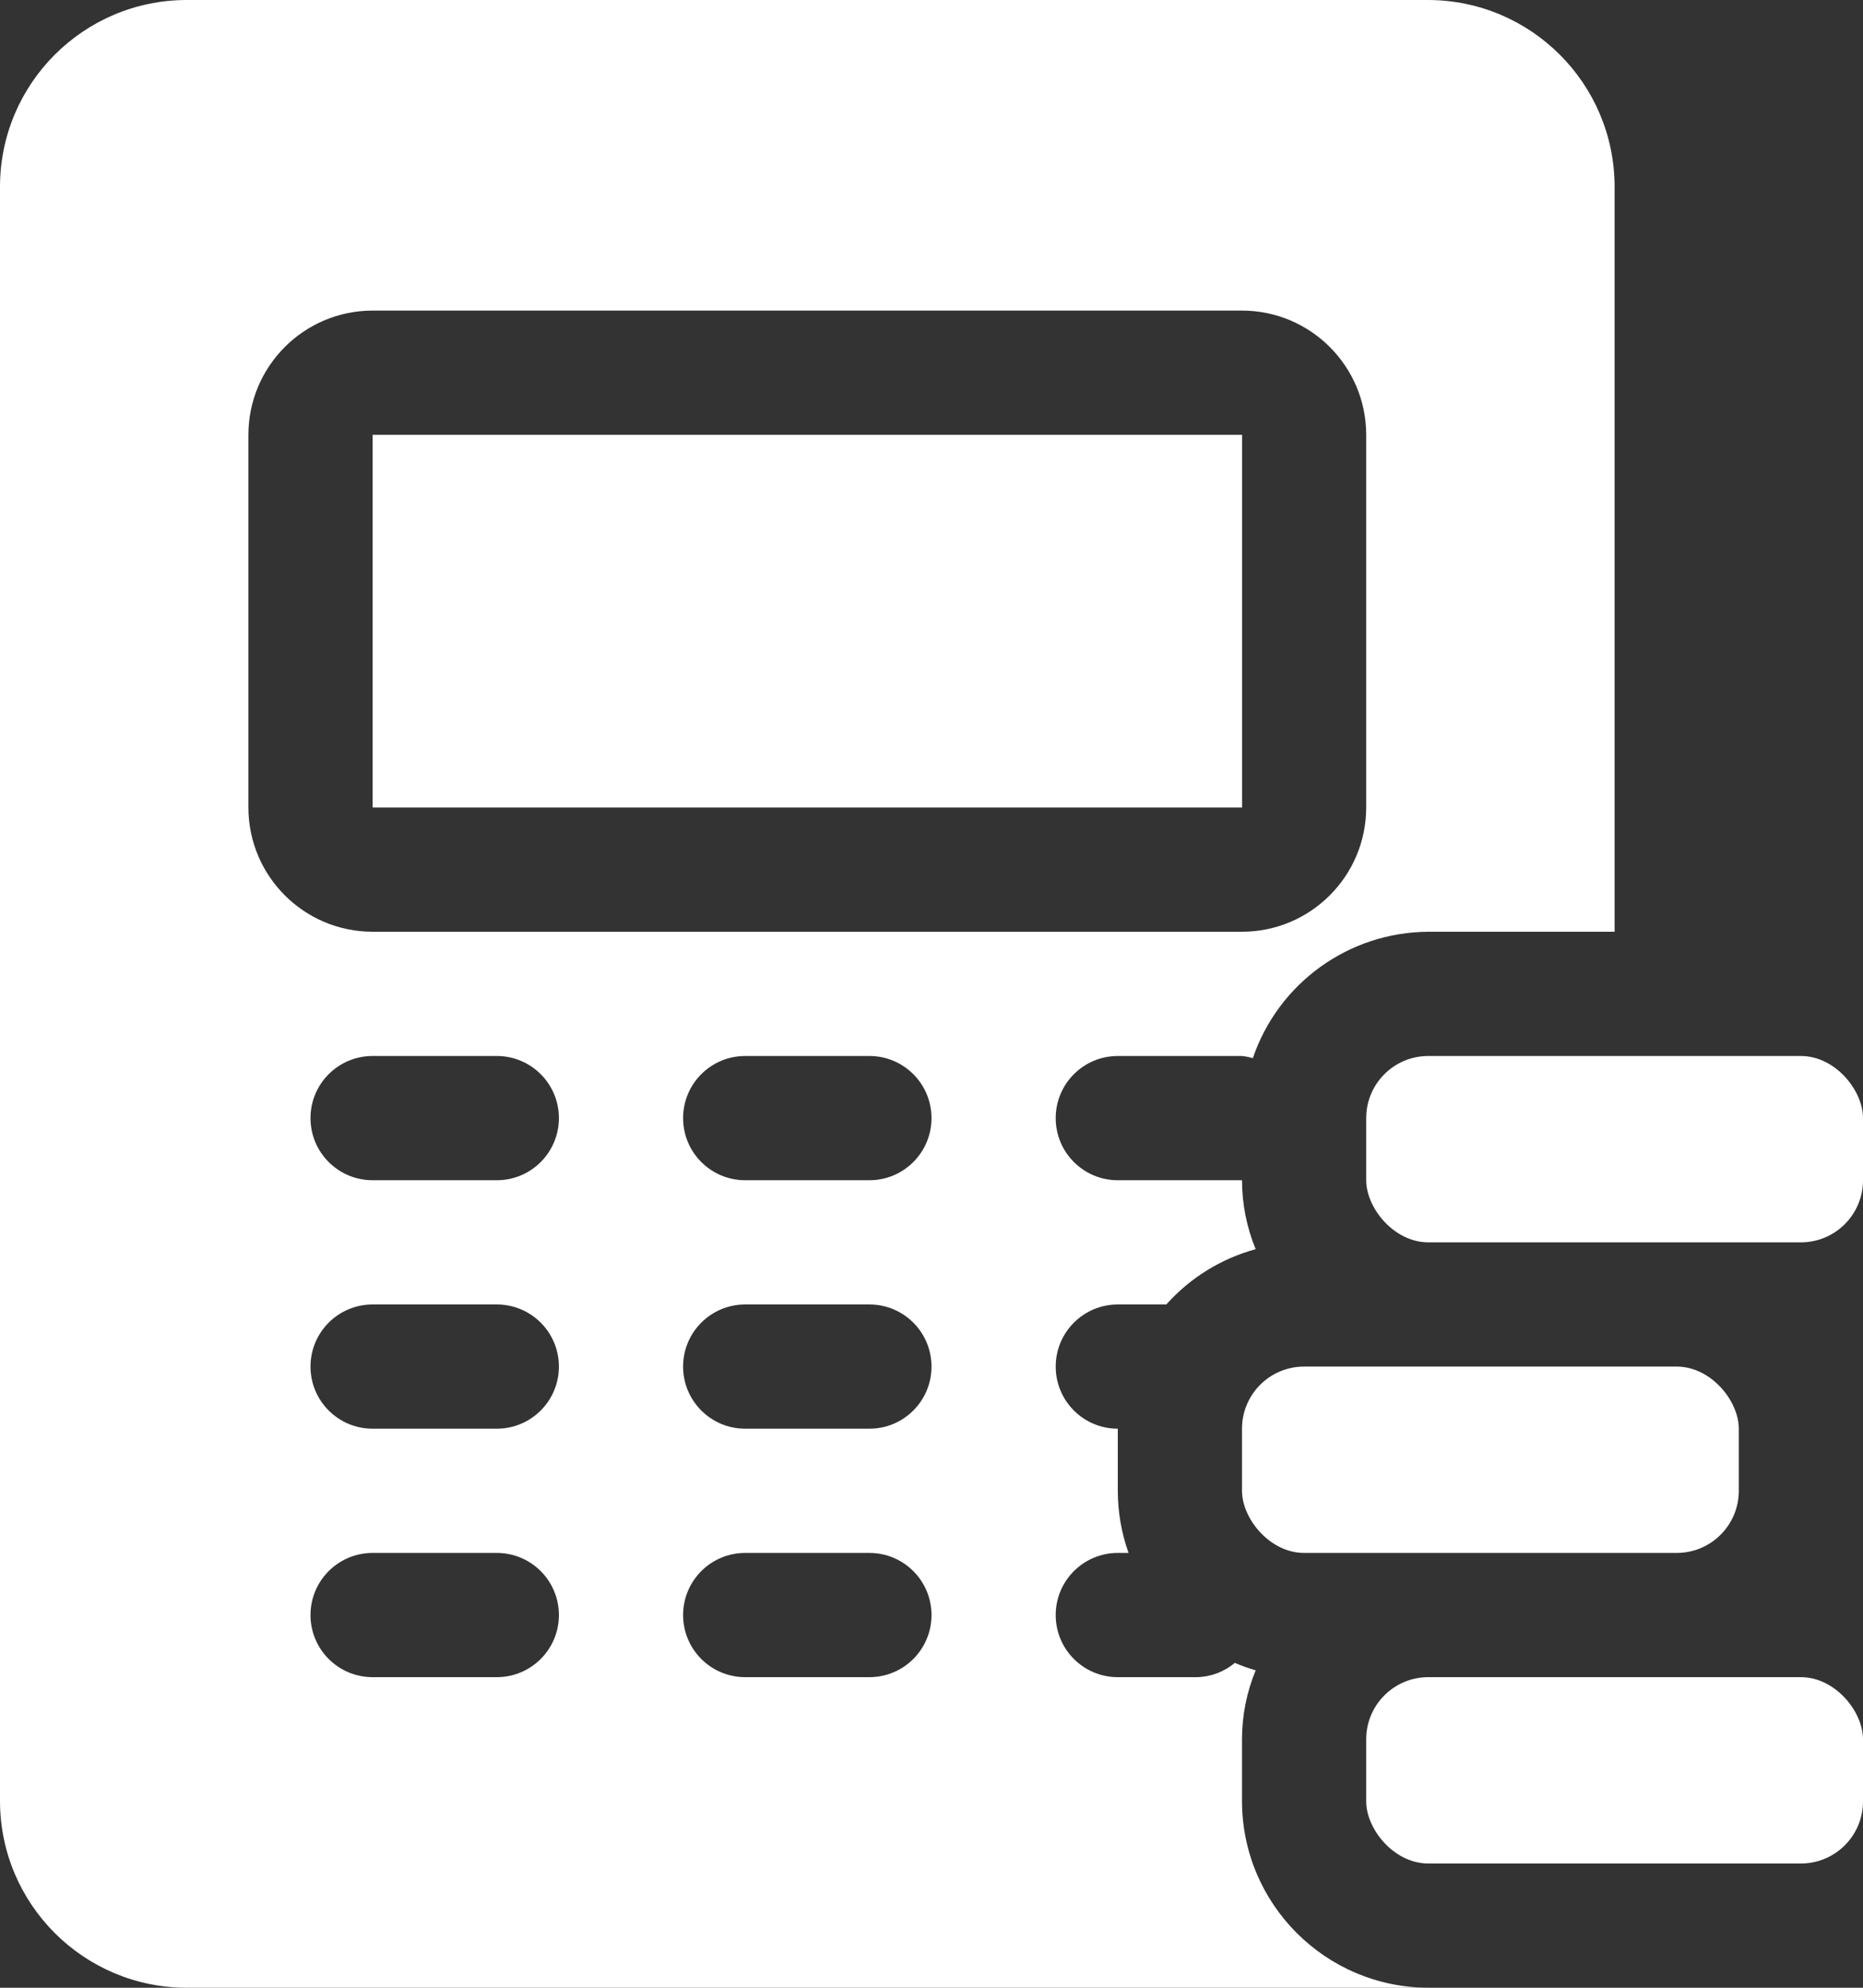
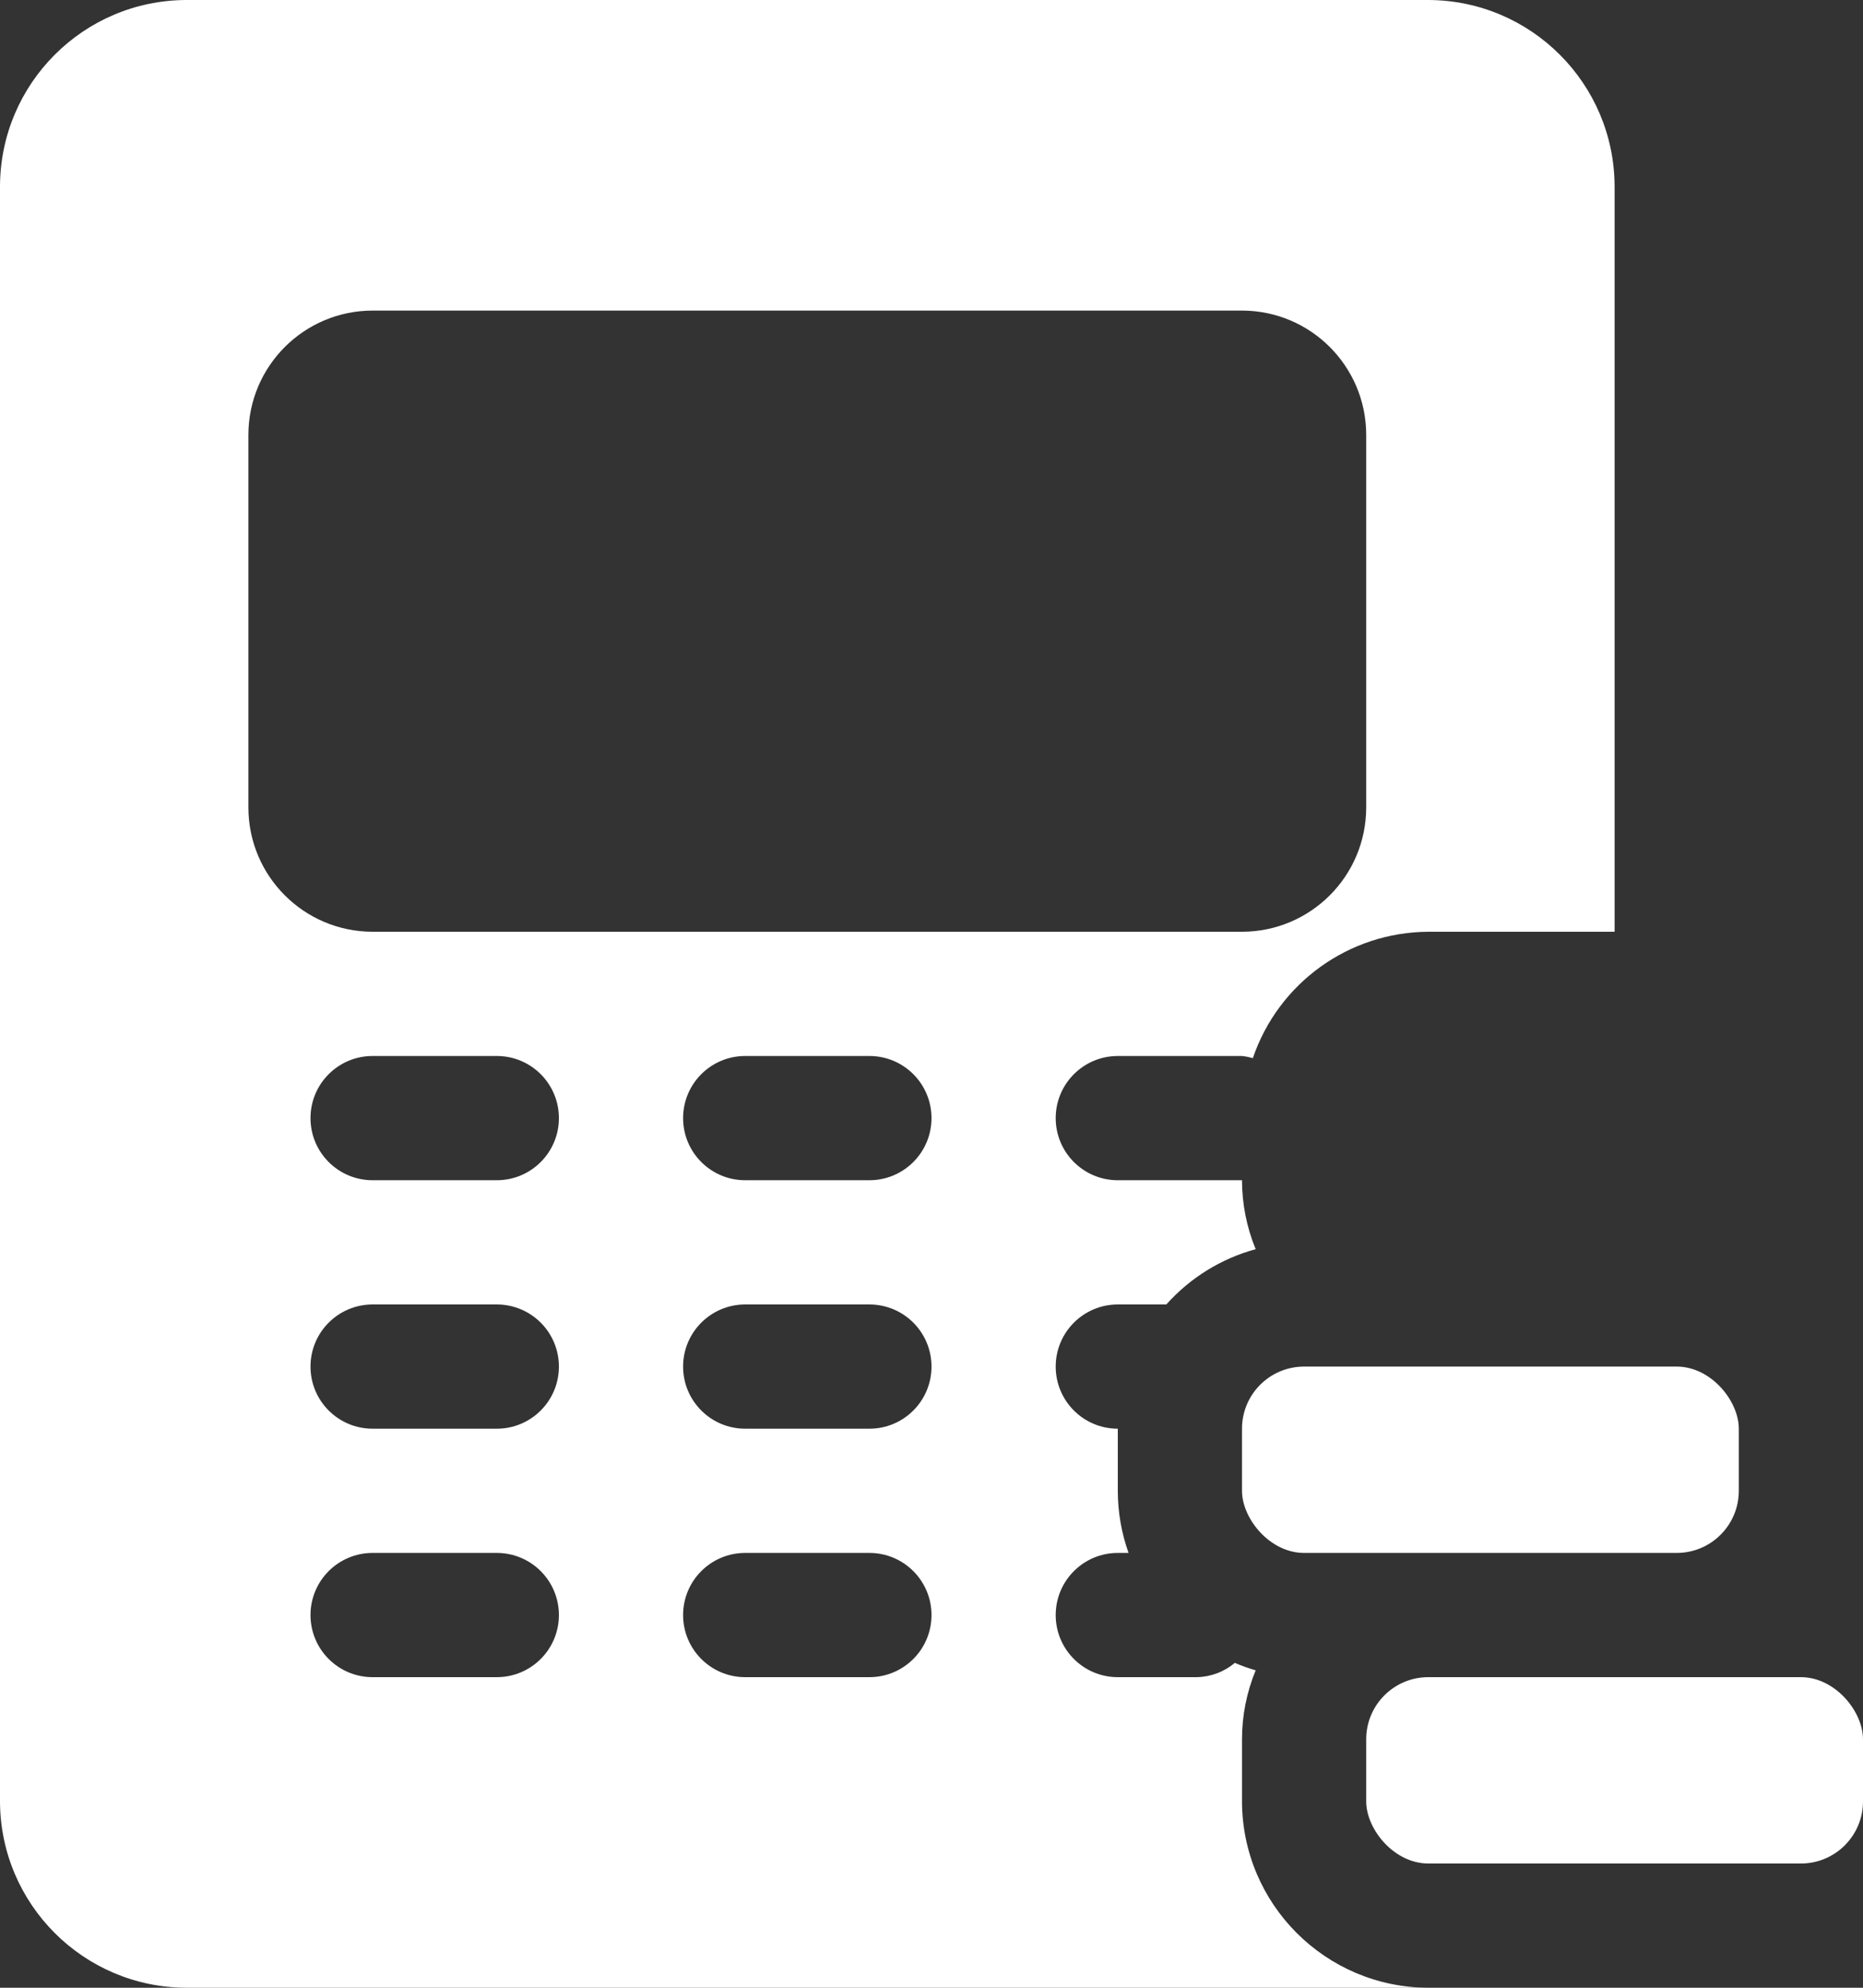
<svg xmlns="http://www.w3.org/2000/svg" id="Layer_2" data-name="Layer 2" viewBox="0 0 480 512">
  <rect x="0" y="0" width="480" height="512" fill="#333333" stroke="none" />
  <defs>
    <style>
      .cls-1 {
        fill: #fff;
      }
    </style>
  </defs>
  <g id="Layer_1-2" data-name="Layer 1">
    <g id="calculator">
-       <rect class="cls-1" x="352" y="272" width="128" height="48" rx="16" ry="16" />
      <rect class="cls-1" x="320" y="352" width="128" height="48" rx="16" ry="16" />
      <rect class="cls-1" x="352" y="432" width="128" height="48" rx="16" ry="16" />
-       <path class="cls-1" d="M96,112h224.02v96H96v-96Z" />
+       <path class="cls-1" d="M96,112h224.02v96v-96Z" />
      <path class="cls-1" d="M368,0H48C21.52.08.08,21.52,0,48v416c.08,26.48,21.52,47.92,48,48h320c-26.48-.08-47.92-21.52-48-48v-16c0-6.09,1.2-12.12,3.52-17.76-1.83-.53-3.63-1.17-5.38-1.92-2.75,2.32-6.22,3.62-9.82,3.68h-20.32c-8.84,0-16-7.16-16-16s7.16-16,16-16h2.77c-1.83-5.14-2.77-10.55-2.77-16v-16c-8.84,0-16-7.16-16-16s7.16-16,16-16h12.5c6.14-6.87,14.13-11.82,23.02-14.24-2.32-5.64-3.51-11.67-3.52-17.76h-32c-8.84,0-16-7.16-16-16s7.16-16,16-16h32c.95.1,1.88.29,2.79.56,6.59-19.38,24.74-32.46,45.21-32.56h48V48c-.08-26.48-21.52-47.92-48-48h0ZM128,432h-32c-8.84,0-16-7.16-16-16s7.16-16,16-16h32c8.84,0,16,7.16,16,16s-7.16,16-16,16ZM128,368h-32c-8.84,0-16-7.16-16-16s7.16-16,16-16h32c8.84,0,16,7.16,16,16s-7.16,16-16,16ZM128,304h-32c-8.84,0-16-7.16-16-16s7.16-16,16-16h32c8.84,0,16,7.16,16,16s-7.16,16-16,16ZM224,432h-32c-8.84,0-16-7.16-16-16s7.16-16,16-16h32c8.84,0,16,7.16,16,16s-7.16,16-16,16ZM224,368h-32c-8.84,0-16-7.16-16-16s7.16-16,16-16h32c8.84,0,16,7.16,16,16s-7.16,16-16,16ZM224,304h-32c-8.84,0-16-7.16-16-16s7.16-16,16-16h32c8.84,0,16,7.16,16,16s-7.16,16-16,16ZM352,208c-.02,17.67-14.33,31.98-32,32H96c-17.67-.02-31.98-14.33-32-32v-96c.02-17.67,14.33-31.98,32-32h224c17.67.02,31.98,14.33,32,32v96Z" />
    </g>
  </g>
</svg>